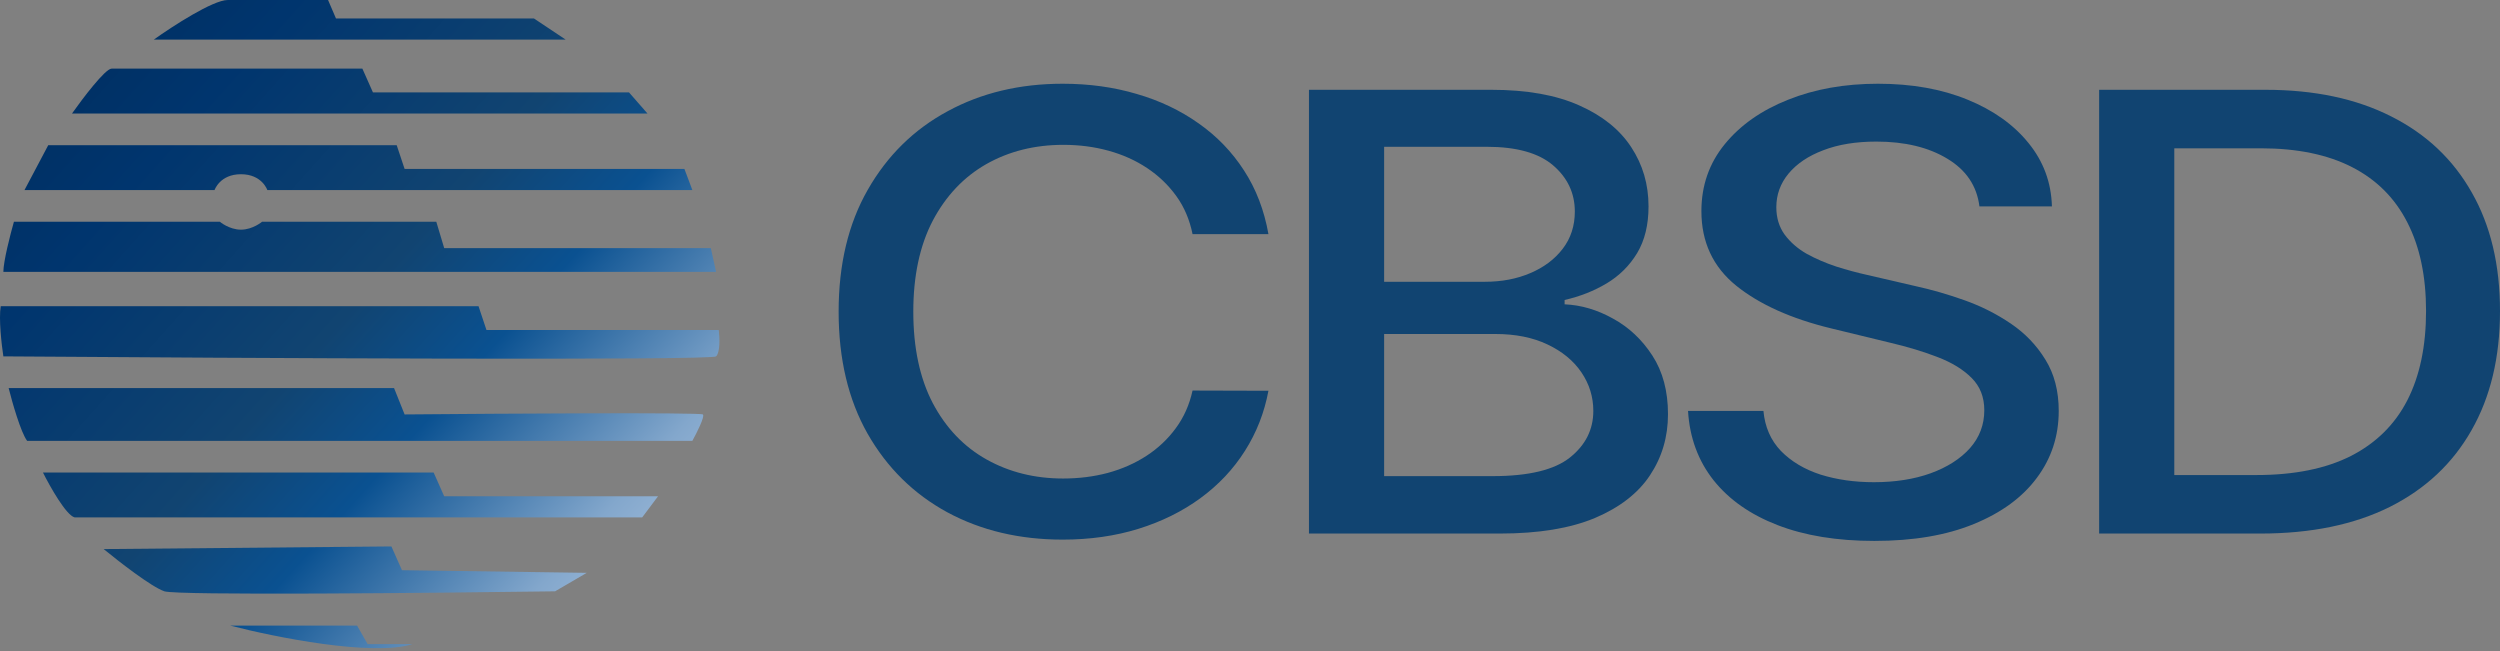
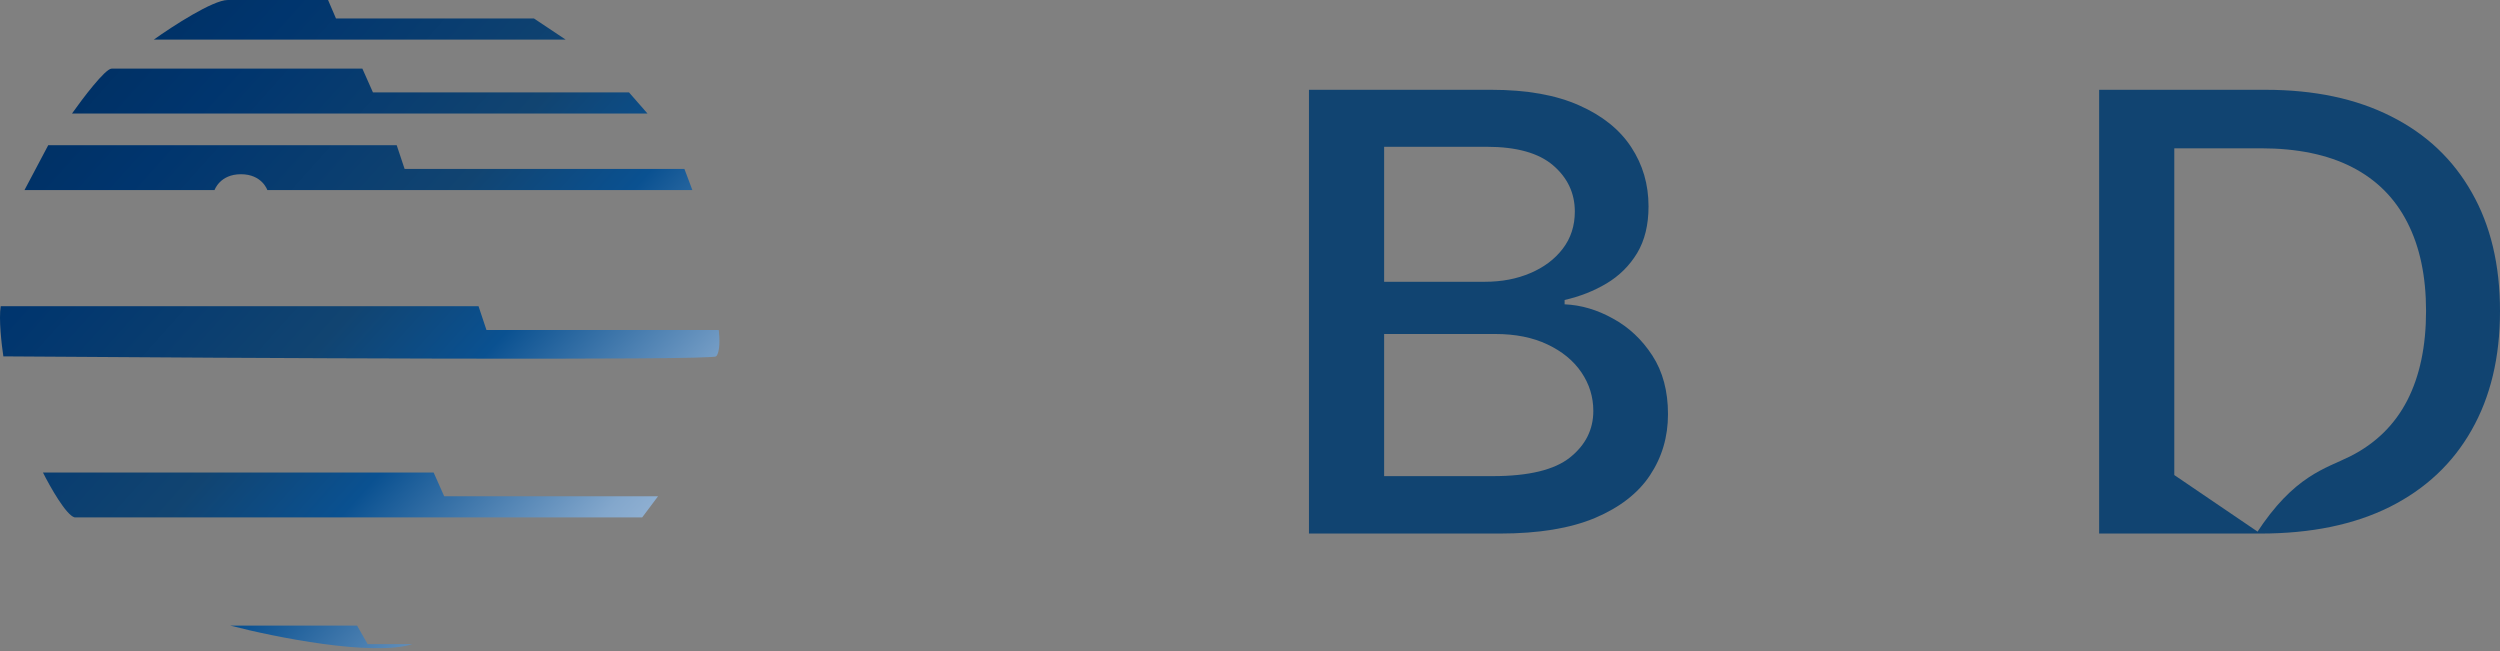
<svg xmlns="http://www.w3.org/2000/svg" width="791" height="206" viewBox="0 0 791 206" fill="none">
  <rect x="0" y="0" width="791" height="206" fill="#808080" stroke="none" />
  <path d="M103.798 0H72.059C67.382 0 54.52 8.352 48.673 12.528H178.969L168.946 5.847H106.304L103.798 0Z" fill="url(#paint0_linear_4202_44)" />
  <path d="M114.656 21.716H35.309C33.305 21.716 26.122 31.182 22.781 35.915H204.861L199.014 29.233H117.997L114.656 21.716Z" fill="url(#paint1_linear_4202_44)" />
  <path d="M125.514 45.938H15.264L7.747 60.136H67.883C67.883 60.136 69.554 55.125 76.236 55.125C82.918 55.125 84.588 60.136 84.588 60.136H219.06L216.554 53.455H128.02L125.514 45.938Z" fill="url(#paint2_linear_4202_44)" />
-   <path d="M1.065 86.029C1.065 82.688 3.292 74.057 4.406 70.159H69.554C69.554 70.159 72.506 72.665 76.236 72.665C79.966 72.665 82.918 70.159 82.918 70.159H138.043L140.548 78.512H224.907L226.577 86.029H1.065Z" fill="url(#paint3_linear_4202_44)" />
  <path d="M151.406 96.887H0.23C-0.438 100.896 0.508 109.137 1.065 112.756C75.679 113.313 225.241 114.092 226.577 112.756C227.913 111.42 227.691 106.631 227.412 104.404H153.912L151.406 96.887Z" fill="url(#paint4_linear_4202_44)" />
-   <path d="M8.581 139.483C6.576 136.811 3.848 127.233 2.734 122.779H124.678L128.018 131.131C159.2 130.853 221.731 130.463 222.399 131.131C223.068 131.799 220.451 136.978 219.058 139.483H8.581Z" fill="url(#paint5_linear_4202_44)" />
  <path d="M23.615 163.705C20.942 163.037 15.819 153.961 13.592 149.506H137.206L140.547 157.023H208.201L203.189 163.705H23.615Z" fill="url(#paint6_linear_4202_44)" />
-   <path d="M52.013 187.091C48.004 185.755 37.535 177.625 32.802 173.728L123.842 172.892L127.183 180.41L185.649 181.245L175.627 187.091C136.092 187.648 56.022 188.428 52.013 187.091Z" fill="url(#paint7_linear_4202_44)" />
  <path d="M130.524 203.796C117.829 207.805 86.814 201.569 72.893 197.949H112.984L116.325 203.796H130.524Z" fill="url(#paint8_linear_4202_44)" />
-   <path d="M401.334 74.072H377.322C376.398 69.501 374.679 65.479 372.165 62.006C369.651 58.532 366.573 55.584 362.93 53.162C359.287 50.74 355.208 48.912 350.693 47.678C346.229 46.444 341.483 45.827 336.455 45.827C327.373 45.827 319.241 47.86 312.058 51.928C304.926 55.996 299.282 61.96 295.126 69.821C291.022 77.682 288.969 87.28 288.969 98.614C288.969 110.04 291.022 119.684 295.126 127.545C299.282 135.406 304.952 141.347 312.135 145.369C319.318 149.391 327.399 151.402 336.378 151.402C341.355 151.402 346.075 150.808 350.539 149.62C355.054 148.386 359.133 146.58 362.776 144.204C366.419 141.827 369.497 138.925 372.011 135.497C374.577 132.024 376.347 128.048 377.322 123.569L401.334 123.637C400.051 130.538 397.563 136.891 393.869 142.696C390.226 148.454 385.531 153.436 379.785 157.641C374.089 161.8 367.573 165.022 360.236 167.307C352.899 169.592 344.895 170.735 336.224 170.735C322.576 170.735 310.416 167.855 299.744 162.097C289.072 156.292 280.657 147.997 274.5 137.211C268.395 126.425 265.342 113.559 265.342 98.614C265.342 83.624 268.42 70.758 274.577 60.018C280.734 49.231 289.149 40.959 299.821 35.2C310.493 29.396 322.627 26.494 336.224 26.494C344.587 26.494 352.386 27.568 359.62 29.716C366.906 31.818 373.448 34.926 379.246 39.04C385.044 43.107 389.841 48.089 393.638 53.985C397.435 59.835 400 66.53 401.334 74.072Z" fill="#114471" />
  <path d="M414.157 168.815V28.413H471.878C483.064 28.413 492.325 30.059 499.662 33.349C506.999 36.594 512.489 41.005 516.132 46.581C519.775 52.111 521.596 58.349 521.596 65.296C521.596 71.146 520.39 76.082 517.979 80.104C515.567 84.081 512.335 87.28 508.281 89.702C504.279 92.079 499.867 93.816 495.044 94.912V96.284C500.277 96.512 505.383 98.02 510.359 100.808C515.388 103.55 519.544 107.458 522.827 112.531C526.111 117.604 527.753 123.774 527.753 131.041C527.753 138.217 525.855 144.661 522.058 150.374C518.312 156.041 512.514 160.543 504.664 163.879C496.814 167.17 486.783 168.815 474.572 168.815H414.157ZM437.938 150.648H472.263C483.654 150.648 491.812 148.683 496.737 144.752C501.663 140.822 504.126 135.909 504.126 130.013C504.126 125.58 502.868 121.512 500.354 117.81C497.84 114.108 494.249 111.16 489.58 108.966C484.962 106.772 479.472 105.676 473.11 105.676H437.938V150.648ZM437.938 89.154H469.8C475.136 89.154 479.934 88.24 484.192 86.412C488.502 84.583 491.914 82.024 494.428 78.733C496.994 75.397 498.276 71.466 498.276 66.942C498.276 61.137 495.993 56.27 491.427 52.339C486.86 48.409 479.857 46.444 470.416 46.444H437.938V89.154Z" fill="#114471" />
-   <path d="M626.292 65.296C625.471 58.806 622.085 53.779 616.133 50.214C610.181 46.603 602.691 44.798 593.66 44.798C587.195 44.798 581.603 45.712 576.883 47.541C572.162 49.323 568.494 51.791 565.877 54.944C563.312 58.052 562.029 61.594 562.029 65.571C562.029 68.907 562.901 71.786 564.646 74.209C566.441 76.631 568.776 78.665 571.649 80.31C574.574 81.91 577.703 83.258 581.039 84.355C584.374 85.406 587.58 86.274 590.659 86.96L606.051 90.525C611.079 91.622 616.236 93.107 621.521 94.981C626.805 96.855 631.705 99.323 636.22 102.385C640.736 105.447 644.378 109.24 647.149 113.765C649.971 118.29 651.382 123.706 651.382 130.013C651.382 137.965 649.073 145.026 644.455 151.196C639.889 157.367 633.245 162.234 624.522 165.799C615.851 169.364 605.359 171.146 593.045 171.146C581.244 171.146 571.033 169.478 562.414 166.142C553.794 162.805 547.047 158.075 542.173 151.951C537.298 145.781 534.605 138.468 534.092 130.013H557.95C558.412 135.086 560.259 139.314 563.491 142.696C566.775 146.032 570.956 148.523 576.036 150.168C581.167 151.768 586.785 152.568 592.891 152.568C599.612 152.568 605.589 151.631 610.823 149.757C616.108 147.837 620.264 145.186 623.291 141.804C626.318 138.377 627.832 134.378 627.832 129.807C627.832 125.648 626.498 122.243 623.83 119.592C621.213 116.942 617.647 114.748 613.132 113.011C608.668 111.274 603.614 109.743 597.97 108.418L579.345 103.893C566.724 100.831 556.718 96.329 549.33 90.388C541.993 84.446 538.324 76.585 538.324 66.805C538.324 58.715 540.787 51.654 545.713 45.621C550.638 39.588 557.308 34.903 565.723 31.567C574.138 28.185 583.63 26.494 594.199 26.494C604.871 26.494 614.286 28.162 622.444 31.498C630.653 34.835 637.118 39.428 641.839 45.278C646.559 51.083 649.022 57.755 649.227 65.296H626.292Z" fill="#114471" />
-   <path d="M715.192 168.815H664.166V28.413H716.808C732.252 28.413 745.515 31.224 756.598 36.846C767.68 42.422 776.172 50.443 782.072 60.909C788.024 71.329 791 83.829 791 98.409C791 113.034 787.998 125.602 781.995 136.114C776.044 146.626 767.424 154.716 756.136 160.383C744.848 166.005 731.2 168.815 715.192 168.815ZM687.948 150.305H713.884C725.89 150.305 735.869 148.294 743.822 144.272C751.775 140.205 757.727 134.332 761.677 126.654C765.628 118.93 767.603 109.515 767.603 98.409C767.603 87.394 765.628 78.048 761.677 70.37C757.778 62.691 751.954 56.864 744.207 52.888C736.459 48.912 726.839 46.923 715.346 46.923H687.948V150.305Z" fill="#114471" />
+   <path d="M715.192 168.815H664.166V28.413H716.808C732.252 28.413 745.515 31.224 756.598 36.846C767.68 42.422 776.172 50.443 782.072 60.909C788.024 71.329 791 83.829 791 98.409C791 113.034 787.998 125.602 781.995 136.114C776.044 146.626 767.424 154.716 756.136 160.383C744.848 166.005 731.2 168.815 715.192 168.815ZH713.884C725.89 150.305 735.869 148.294 743.822 144.272C751.775 140.205 757.727 134.332 761.677 126.654C765.628 118.93 767.603 109.515 767.603 98.409C767.603 87.394 765.628 78.048 761.677 70.37C757.778 62.691 751.954 56.864 744.207 52.888C736.459 48.912 726.839 46.923 715.346 46.923H687.948V150.305Z" fill="#114471" />
  <defs>
    <linearGradient id="paint0_linear_4202_44" x1="-12.528" y1="33.409" x2="288.029" y2="302.594" gradientUnits="userSpaceOnUse">
      <stop offset="0.01" stop-color="#002E5F" />
      <stop offset="0.14" stop-color="#00356E" />
      <stop offset="0.335" stop-color="#114471" />
      <stop offset="0.437" stop-color="#0A5191" />
      <stop offset="0.59" stop-color="#83A7CC" />
      <stop offset="0.808" stop-color="#E9EFFD" />
    </linearGradient>
    <linearGradient id="paint1_linear_4202_44" x1="-12.528" y1="33.409" x2="288.029" y2="302.594" gradientUnits="userSpaceOnUse">
      <stop offset="0.01" stop-color="#002E5F" />
      <stop offset="0.14" stop-color="#00356E" />
      <stop offset="0.335" stop-color="#114471" />
      <stop offset="0.437" stop-color="#0A5191" />
      <stop offset="0.59" stop-color="#83A7CC" />
      <stop offset="0.808" stop-color="#E9EFFD" />
    </linearGradient>
    <linearGradient id="paint2_linear_4202_44" x1="-12.528" y1="33.409" x2="288.029" y2="302.594" gradientUnits="userSpaceOnUse">
      <stop offset="0.01" stop-color="#002E5F" />
      <stop offset="0.14" stop-color="#00356E" />
      <stop offset="0.335" stop-color="#114471" />
      <stop offset="0.437" stop-color="#0A5191" />
      <stop offset="0.59" stop-color="#83A7CC" />
      <stop offset="0.808" stop-color="#E9EFFD" />
    </linearGradient>
    <linearGradient id="paint3_linear_4202_44" x1="-12.528" y1="33.409" x2="288.029" y2="302.594" gradientUnits="userSpaceOnUse">
      <stop offset="0.01" stop-color="#002E5F" />
      <stop offset="0.14" stop-color="#00356E" />
      <stop offset="0.335" stop-color="#114471" />
      <stop offset="0.437" stop-color="#0A5191" />
      <stop offset="0.59" stop-color="#83A7CC" />
      <stop offset="0.808" stop-color="#E9EFFD" />
    </linearGradient>
    <linearGradient id="paint4_linear_4202_44" x1="-12.528" y1="33.409" x2="288.029" y2="302.594" gradientUnits="userSpaceOnUse">
      <stop offset="0.01" stop-color="#002E5F" />
      <stop offset="0.14" stop-color="#00356E" />
      <stop offset="0.335" stop-color="#114471" />
      <stop offset="0.437" stop-color="#0A5191" />
      <stop offset="0.59" stop-color="#83A7CC" />
      <stop offset="0.808" stop-color="#E9EFFD" />
    </linearGradient>
    <linearGradient id="paint5_linear_4202_44" x1="-12.528" y1="33.409" x2="288.029" y2="302.594" gradientUnits="userSpaceOnUse">
      <stop offset="0.01" stop-color="#002E5F" />
      <stop offset="0.14" stop-color="#00356E" />
      <stop offset="0.335" stop-color="#114471" />
      <stop offset="0.437" stop-color="#0A5191" />
      <stop offset="0.59" stop-color="#83A7CC" />
      <stop offset="0.808" stop-color="#E9EFFD" />
    </linearGradient>
    <linearGradient id="paint6_linear_4202_44" x1="-12.528" y1="33.409" x2="288.029" y2="302.594" gradientUnits="userSpaceOnUse">
      <stop offset="0.01" stop-color="#002E5F" />
      <stop offset="0.14" stop-color="#00356E" />
      <stop offset="0.335" stop-color="#114471" />
      <stop offset="0.437" stop-color="#0A5191" />
      <stop offset="0.59" stop-color="#83A7CC" />
      <stop offset="0.808" stop-color="#E9EFFD" />
    </linearGradient>
    <linearGradient id="paint7_linear_4202_44" x1="-12.528" y1="33.409" x2="288.029" y2="302.594" gradientUnits="userSpaceOnUse">
      <stop offset="0.01" stop-color="#002E5F" />
      <stop offset="0.14" stop-color="#00356E" />
      <stop offset="0.335" stop-color="#114471" />
      <stop offset="0.437" stop-color="#0A5191" />
      <stop offset="0.59" stop-color="#83A7CC" />
      <stop offset="0.808" stop-color="#E9EFFD" />
    </linearGradient>
    <linearGradient id="paint8_linear_4202_44" x1="-12.528" y1="33.409" x2="288.029" y2="302.594" gradientUnits="userSpaceOnUse">
      <stop offset="0.01" stop-color="#002E5F" />
      <stop offset="0.14" stop-color="#00356E" />
      <stop offset="0.335" stop-color="#114471" />
      <stop offset="0.437" stop-color="#0A5191" />
      <stop offset="0.59" stop-color="#83A7CC" />
      <stop offset="0.808" stop-color="#E9EFFD" />
    </linearGradient>
  </defs>
</svg>